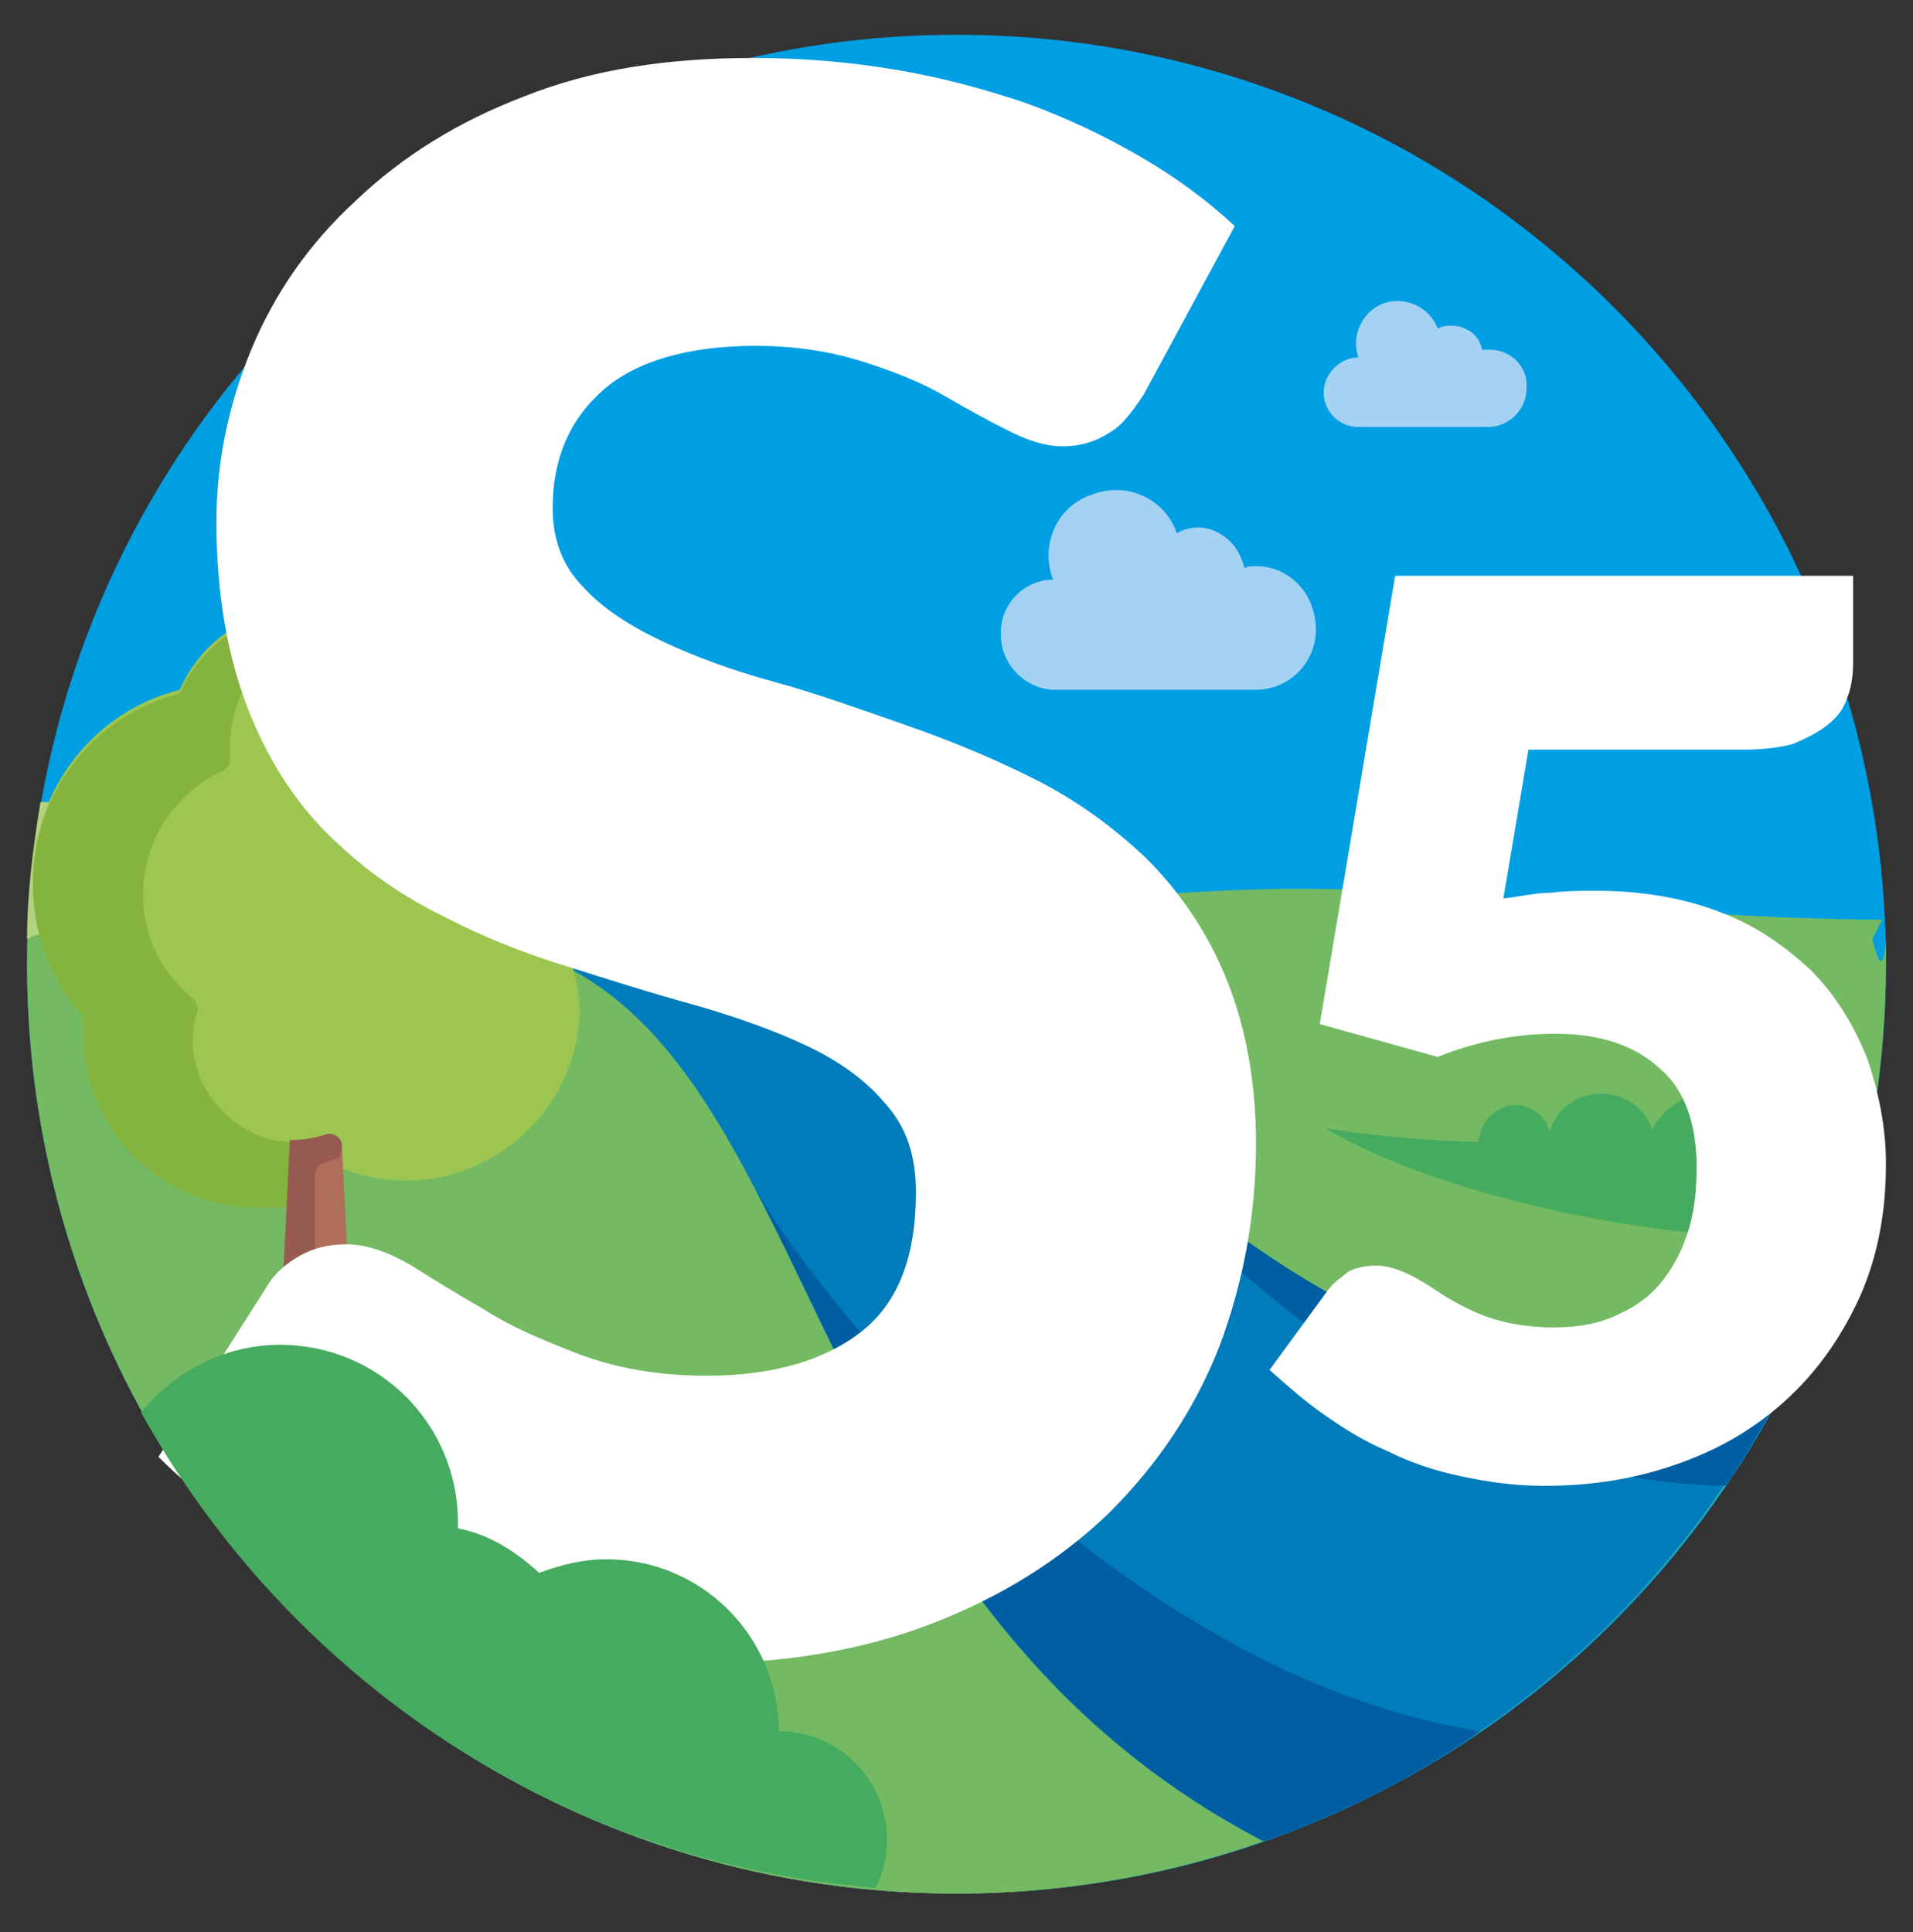
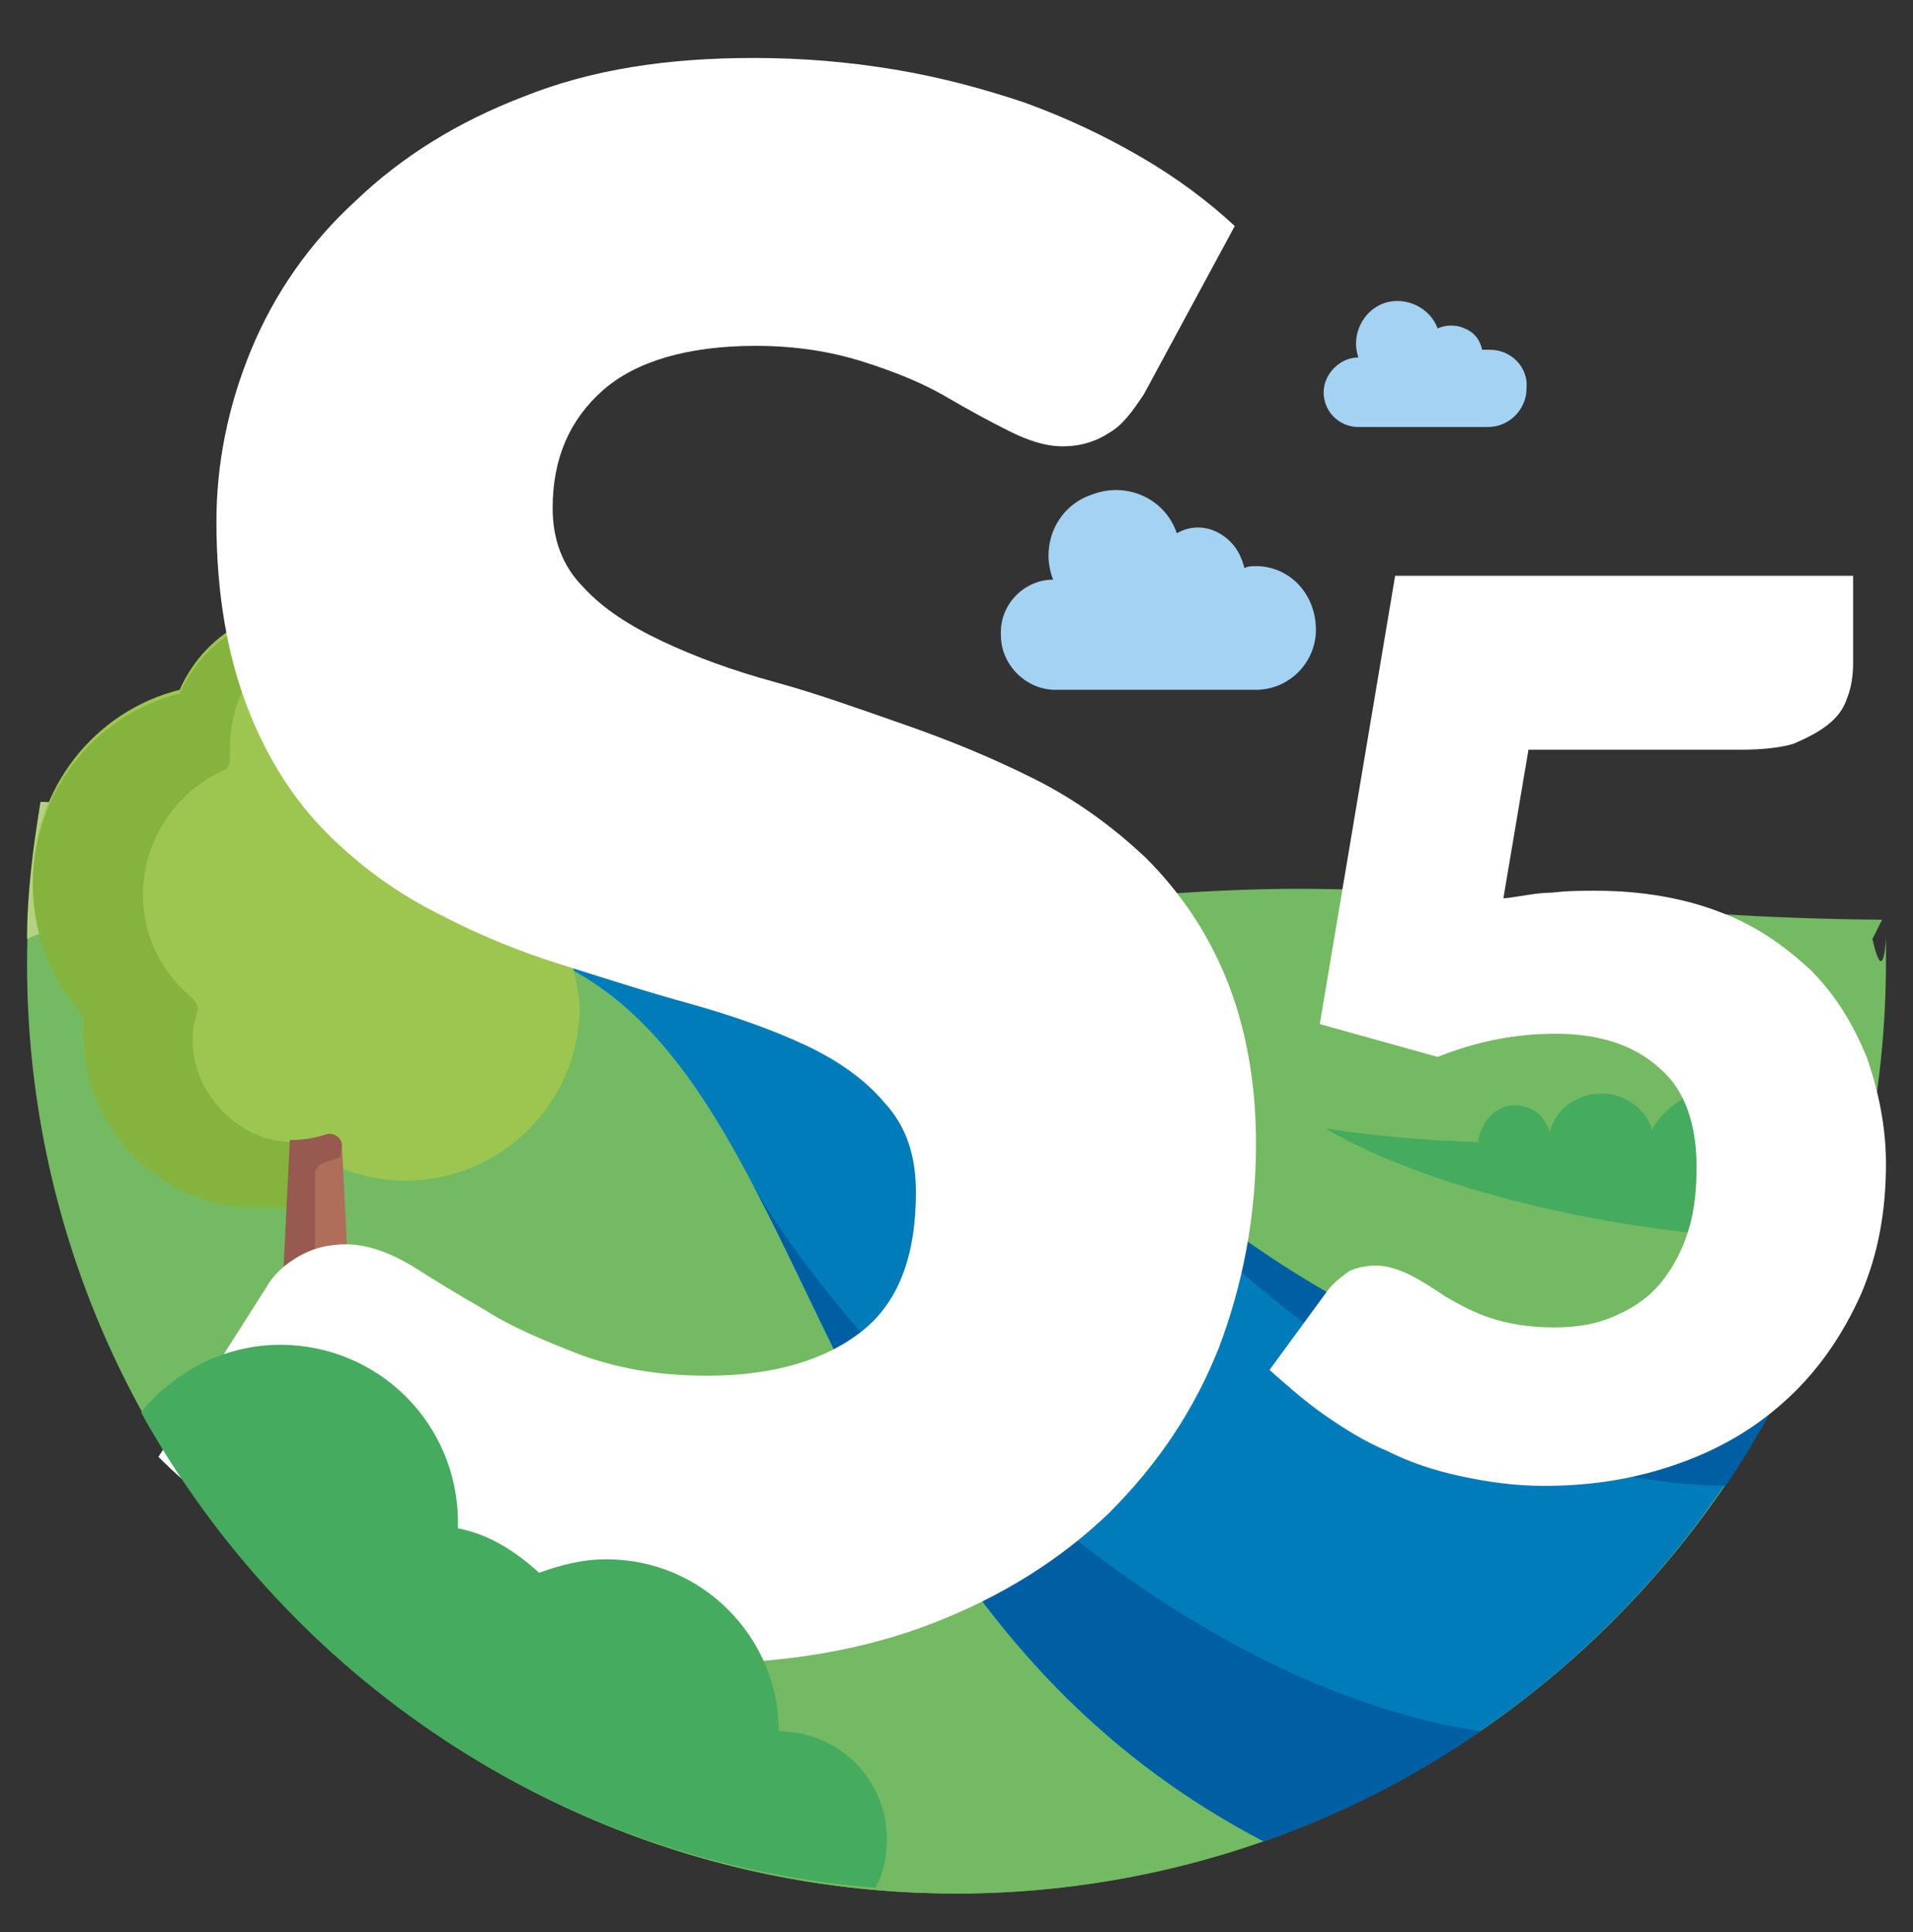
<svg xmlns="http://www.w3.org/2000/svg" width="99" height="100" version="1.1">
  <rect width="100%" height="100%" fill="#333333" stroke="none" />
  <svg viewBox="0 0 99 100">
    <clipPath id="SvgjsClipPath1011">
      <path d="M1.5 50c0 26.5 21.5 48 48 48s48-21.5 48-48S76 2 49.5 2s-48 21.5-48 48" />
    </clipPath>
-     <path fill="#009fe3" d="M1.4 49.9C1.4 76.4 22.9 98 49.5 98s48.1-21.5 48.1-48.1S76 1.8 49.5 1.8 1.4 23.3 1.4 49.9" clip-path="url(#a)" />
    <path fill="#73ba62" d="M96.9 48.6c.8 3.5.7-2.5.7 1.2C97.6 76.4 76 98 49.5 98 22.9 98 1.4 76.4 1.4 49.9c0-2.9.3-5.6.7-8.4 8.7.4 9 6.8 19.8 6.8l15.3.2c3.7 0 19.6-2.5 29.9-2.5 10 0 18.1 1.5 30.3 1.6z" clip-path="url(#a)" />
    <path fill="#73ba62" d="M34.2 55.4c-2.1-7.4 7.8 1.4 8.2 2.1.3.6 13.1 25.9 19.6 38.8-4 1.1-8.2 1.7-12.5 1.7-10.8 0-20.8-3.6-28.8-9.6l-2.5-11.7c3.8-8.1 18.1-13.9 16-21.3m55.5 20.8-38.8-7L45 50.3c9.9 1.8 21.6 6.2 36.1 2.1 4.8-1.4 12-2.1 16.4-.6-.3 9-3.1 17.3-7.8 24.4" clip-path="url(#a)" />
    <path fill="#868585" d="M56.6 80.4c.4 0 .7-.1 1-.4.6-.6.7-1.5.1-2.2-1.2-1.3-2.3-2.7-3.5-4.4-.5-.7-1.4-.9-2.1-.4s-.9 1.4-.4 2.1c1.3 1.8 2.5 3.4 3.7 4.7.4.5.8.6 1.2.6m-6.5-9.1c.3 0 .5-.1.8-.2.7-.4 1-1.4.5-2.1-1-1.6-1.9-3.2-2.8-4.8-1.2-2.1-2.3-4.1-3.5-5.9-.5-.7-1.4-.9-2.1-.5-.7.5-.9 1.4-.5 2.1 1.1 1.7 2.2 3.7 3.4 5.8.9 1.6 1.8 3.2 2.8 4.9.4.4.9.7 1.4.7M77 80.4c.8 0 1.4-.6 1.5-1.4s-.5-1.6-1.4-1.7c-1-.1-2-.2-2.9-.4-.8-.2-1.6.4-1.8 1.2s.4 1.6 1.2 1.8c1.1.2 2.1.3 3.2.4.1.1.1.1.2.1m-9.2-2.2c.6 0 1.2-.4 1.4-1 .3-.8-.1-1.7-.8-2-2.7-1.1-5.1-2.6-7.2-4.4-.6-.5-1.6-.5-2.2.2-.5.6-.5 1.6.2 2.2 2.3 2 5 3.6 8.1 4.9.1.1.3.1.5.1" clip-path="url(#a)" />
    <path fill="#007cba" d="m22 48.4 15.2.2c.1 0 .3-.1.5-.1 18.8 1.5 23.4 24.1 54 24.3-5.6 10.4-15 18.5-26.3 22.5-27.1-14.1-22-46.9-43.4-46.9" clip-path="url(#a)" />
    <path fill="#45ab5f" d="M76.5 59.1c.1-1 .9-1.9 1.9-1.9.9 0 1.6.6 1.8 1.4.3-1.2 1.4-2 2.7-2 1.2 0 2.3.8 2.6 1.9.3-.7 1-1.3 1.7-1.7.3-1.5 1.6-2.5 3.2-2.5 1.3 0 2.4.8 2.9 1.9.4-.1.8-.2 1.2-.2 1 0 1.8.4 2.5.9-.4 2.5-.9 4.9-1.6 7.2-9.7.4-21.3-2.4-26.8-5.7 0 0 3.5.6 7.9.7" clip-path="url(#a)" />
    <path fill="#007cba" d="M53 59c6.3 7.7 4.1 12.5-1.2 7.4-9.3-8.8-20.6-17.8-27.1-18.1l12.5.1c5.7 1 9.8 3.3 15.8 10.6" clip-path="url(#a)" />
    <path fill="#005fa2" d="M38.9 61.2c2.8 5.3 18.6 25.4 37.7 28.4-3.4 2.4-7.2 4.3-11.2 5.7-16.1-8.4-20.8-23.4-26.5-34.1" clip-path="url(#a)" />
    <path fill="#007cba" d="M38.9 61.1c0-.1-.1-.1-.1-.2 0 .1.1.2.1.2" clip-path="url(#a)" />
    <path fill="#005fa2" d="M51.8 54.2c9.8 7.2 18.5 18.4 40 18.6-.8 1.4-1.6 2.8-2.5 4.1-18.6-.3-30.4-17.2-37.5-22.7" clip-path="url(#a)" />
    <path fill="#b3d27f" d="M2.1 41.5c8.7.4 9 6.8 19.8 6.8h.6c-2.2.9-4.9 1.4-7.7.9-8.6-1.5-11.9-1.4-13.4-.6 0-2.3.3-4.7.7-7.1" clip-path="url(#a)" />
    <path fill="#9cc650" d="M27.8 46.4c.9-1.2 1.4-2.7 1.4-4.3 0-4.1-3.3-7.4-7.4-7.4h-.2c-1.3-1.9-3.4-3.2-5.9-3.2-2.9 0-5.3 1.7-6.4 4.2-4.4 1.1-7.6 5.1-7.6 9.9 0 2.6 1 5 2.6 6.8v.9c0 4.9 4 9 9 9 .5 0 2.7 0 3.2-.1l.2-2.2c1.3.7 2.7 1.1 4.3 1.1 4.9 0 9-4 9-9-.2-2.2-.9-4.2-2.2-5.7" clip-path="url(#a)" />
    <path fill="#84b33e" d="M16.4 58.9c-1 .3-2.2.3-3.4-.3-1.6-.8-2.8-2.4-3-4.2-.1-.7 0-1.4.2-2 .1-.2 0-.5-.2-.7-1.6-1.3-2.6-3.2-2.6-5.4 0-2.8 1.7-5.3 4.1-6.4.3-.1.4-.4.4-.6v-.6c0-3.3 2.3-6.1 5.4-6.8-.5-.1-1-.2-1.6-.2-2.9 0-5.3 1.7-6.4 4.2C4.9 37 1.7 41 1.7 45.8c0 2.6 1 5 2.6 6.8v.9c0 4.9 4 9 9 9 .5 0 2.7 0 3.2-.1v-3.5z" clip-path="url(#a)" />
    <path fill="#af6e5a" d="m15.1 59.1-.6 12.2h3.8l-.6-11.9c0-.4-.4-.7-.8-.6-.6.2-1.2.3-1.8.3" clip-path="url(#a)" />
    <path fill="#965a50" d="M17.7 59.3c0-.4-.4-.7-.8-.6-.6.2-1.2.3-1.8.3H15l-.6 12.2h1.9V60.8c0-.3.2-.5.4-.6l.9-.3z" clip-path="url(#a)" />
    <path fill="#97bf4b" d="M19.6 71.9h-6.4c-.4 0-.6-.3-.6-.6s.3-.6.6-.6h6.4c.4 0 .6.3.6.6s-.3.6-.6.6" clip-path="url(#a)" />
    <path fill="#fff" d="M59.2 20.4c-.6.9-1.1 1.6-1.8 2-.6.4-1.4.7-2.4.7-.9 0-1.8-.3-2.8-.8s-2.1-1.1-3.3-1.8-2.7-1.3-4.3-1.8-3.4-.8-5.5-.8c-3.5 0-6.2.8-7.9 2.3s-2.6 3.5-2.6 6.1c0 1.6.5 3 1.6 4.1 1 1.1 2.4 2 4.1 2.8s3.6 1.5 5.8 2.1 4.4 1.4 6.7 2.2 4.5 1.7 6.7 2.8 4.1 2.5 5.8 4.1c1.7 1.7 3.1 3.7 4.1 6.1s1.6 5.3 1.6 8.7c0 3.8-.7 7.3-1.9 10.5-1.3 3.3-3.2 6.1-5.7 8.6-2.5 2.4-5.5 4.3-9.1 5.7s-7.7 2.1-12.3 2.1c-2.5 0-5.1-.3-7.7-.8s-5.2-1.3-7.6-2.2c-2.5-.9-4.8-2.1-6.9-3.4-2.2-1.3-4-2.7-5.6-4.3l5.6-8.8c.4-.7 1-1.2 1.7-1.6s1.5-.6 2.4-.6c1.1 0 2.2.4 3.4 1.1 1.1.7 2.4 1.5 3.8 2.3 1.4.9 3.1 1.6 4.9 2.3 1.9.7 4 1.1 6.6 1.1 3.4 0 6.1-.8 8-2.3s2.8-3.9 2.8-7.2c0-1.9-.5-3.4-1.6-4.6-1-1.2-2.4-2.2-4.1-3S38 52.6 35.9 52c-2.2-.6-4.4-1.3-6.6-2-2.3-.7-4.5-1.6-6.6-2.7-2.2-1.1-4.1-2.5-5.8-4.2s-3.1-3.9-4.1-6.5-1.6-5.8-1.6-9.6c0-3 .6-6 1.8-8.9s3-5.5 5.4-7.7c2.4-2.3 5.3-4.1 8.7-5.4 3.5-1.4 7.4-2 11.9-2 2.5 0 4.9.2 7.3.6s4.6 1 6.7 1.7c2.2.8 4.1 1.7 6 2.8s3.5 2.3 4.9 3.6zm36.7 13.9c0 .7-.1 1.3-.3 1.8-.2.6-.5 1-1 1.4s-1.1.7-1.8 1c-.7.2-1.6.3-2.7.3h-11l-1.3 7.7c.9-.1 1.7-.3 2.5-.3.8-.1 1.6-.1 2.3-.1 2.4 0 4.6.4 6.4 1.1 1.9.7 3.4 1.8 4.7 3 1.3 1.3 2.2 2.8 2.9 4.5.6 1.7 1 3.6 1 5.5 0 2.5-.4 4.7-1.3 6.8-.9 2-2.1 3.8-3.7 5.3s-3.4 2.6-5.6 3.4-4.5 1.2-7.1 1.2c-1.5 0-2.9-.2-4.3-.5s-2.6-.7-3.8-1.3c-1.2-.5-2.3-1.2-3.3-1.9s-1.9-1.5-2.8-2.3l3-4.1c.3-.4.7-.7 1.1-1 .4-.2.9-.3 1.4-.3.6 0 1.2.2 1.8.5s1.2.7 1.8 1.1c.7.4 1.4.8 2.3 1.1s2 .5 3.3.5 2.4-.2 3.4-.7c.9-.4 1.7-1 2.3-1.8s1-1.6 1.3-2.6.4-2.1.4-3.2c0-2.2-.6-4-1.9-5.1-1.3-1.2-3.1-1.8-5.4-1.8-2.1 0-4.1.4-6.1 1.2L68.3 53l3.9-23.2h23.7z" clip-path="url(#a)" />
    <path fill="#45ab5f" d="M7.3 73.1c1.7-2.1 4.3-3.5 7.2-3.5 5.1 0 9.2 4.1 9.2 9.2v.3c1.6.3 3 1.2 4.2 2.3 1.1-.4 2.2-.7 3.5-.7 4.9 0 8.9 4 8.9 8.9 3.1 0 5.6 2.5 5.6 5.6 0 .9-.2 1.8-.6 2.5-16.4-1.3-30.4-10.9-38-24.6" clip-path="url(#a)" />
    <path fill="#a4d2f2" d="M77.1 18.1h-.4c-.1-.5-.4-.9-.9-1.1-.4-.2-1-.2-1.4 0-.4-1.1-1.7-1.7-2.8-1.3s-1.7 1.7-1.3 2.8c-1 0-1.8.9-1.8 1.8 0 1 .8 1.8 1.8 1.8H77c1.1 0 2-.9 2-2 .1-1.1-.8-2-1.9-2M65 29.3c-.2 0-.4 0-.6.1-.2-.8-.6-1.4-1.3-1.8s-1.5-.4-2.2 0c-.6-1.8-2.6-2.7-4.4-2-1.8.6-2.7 2.6-2 4.4-1.5 0-2.8 1.3-2.7 2.9 0 1.5 1.3 2.8 2.8 2.8H65c1.7 0 3.1-1.4 3.1-3.1 0-1.9-1.4-3.3-3.1-3.3" clip-path="url(#a)" />
  </svg>
  <style>@media (prefers-color-scheme:light){:root{filter:none}}</style>
</svg>